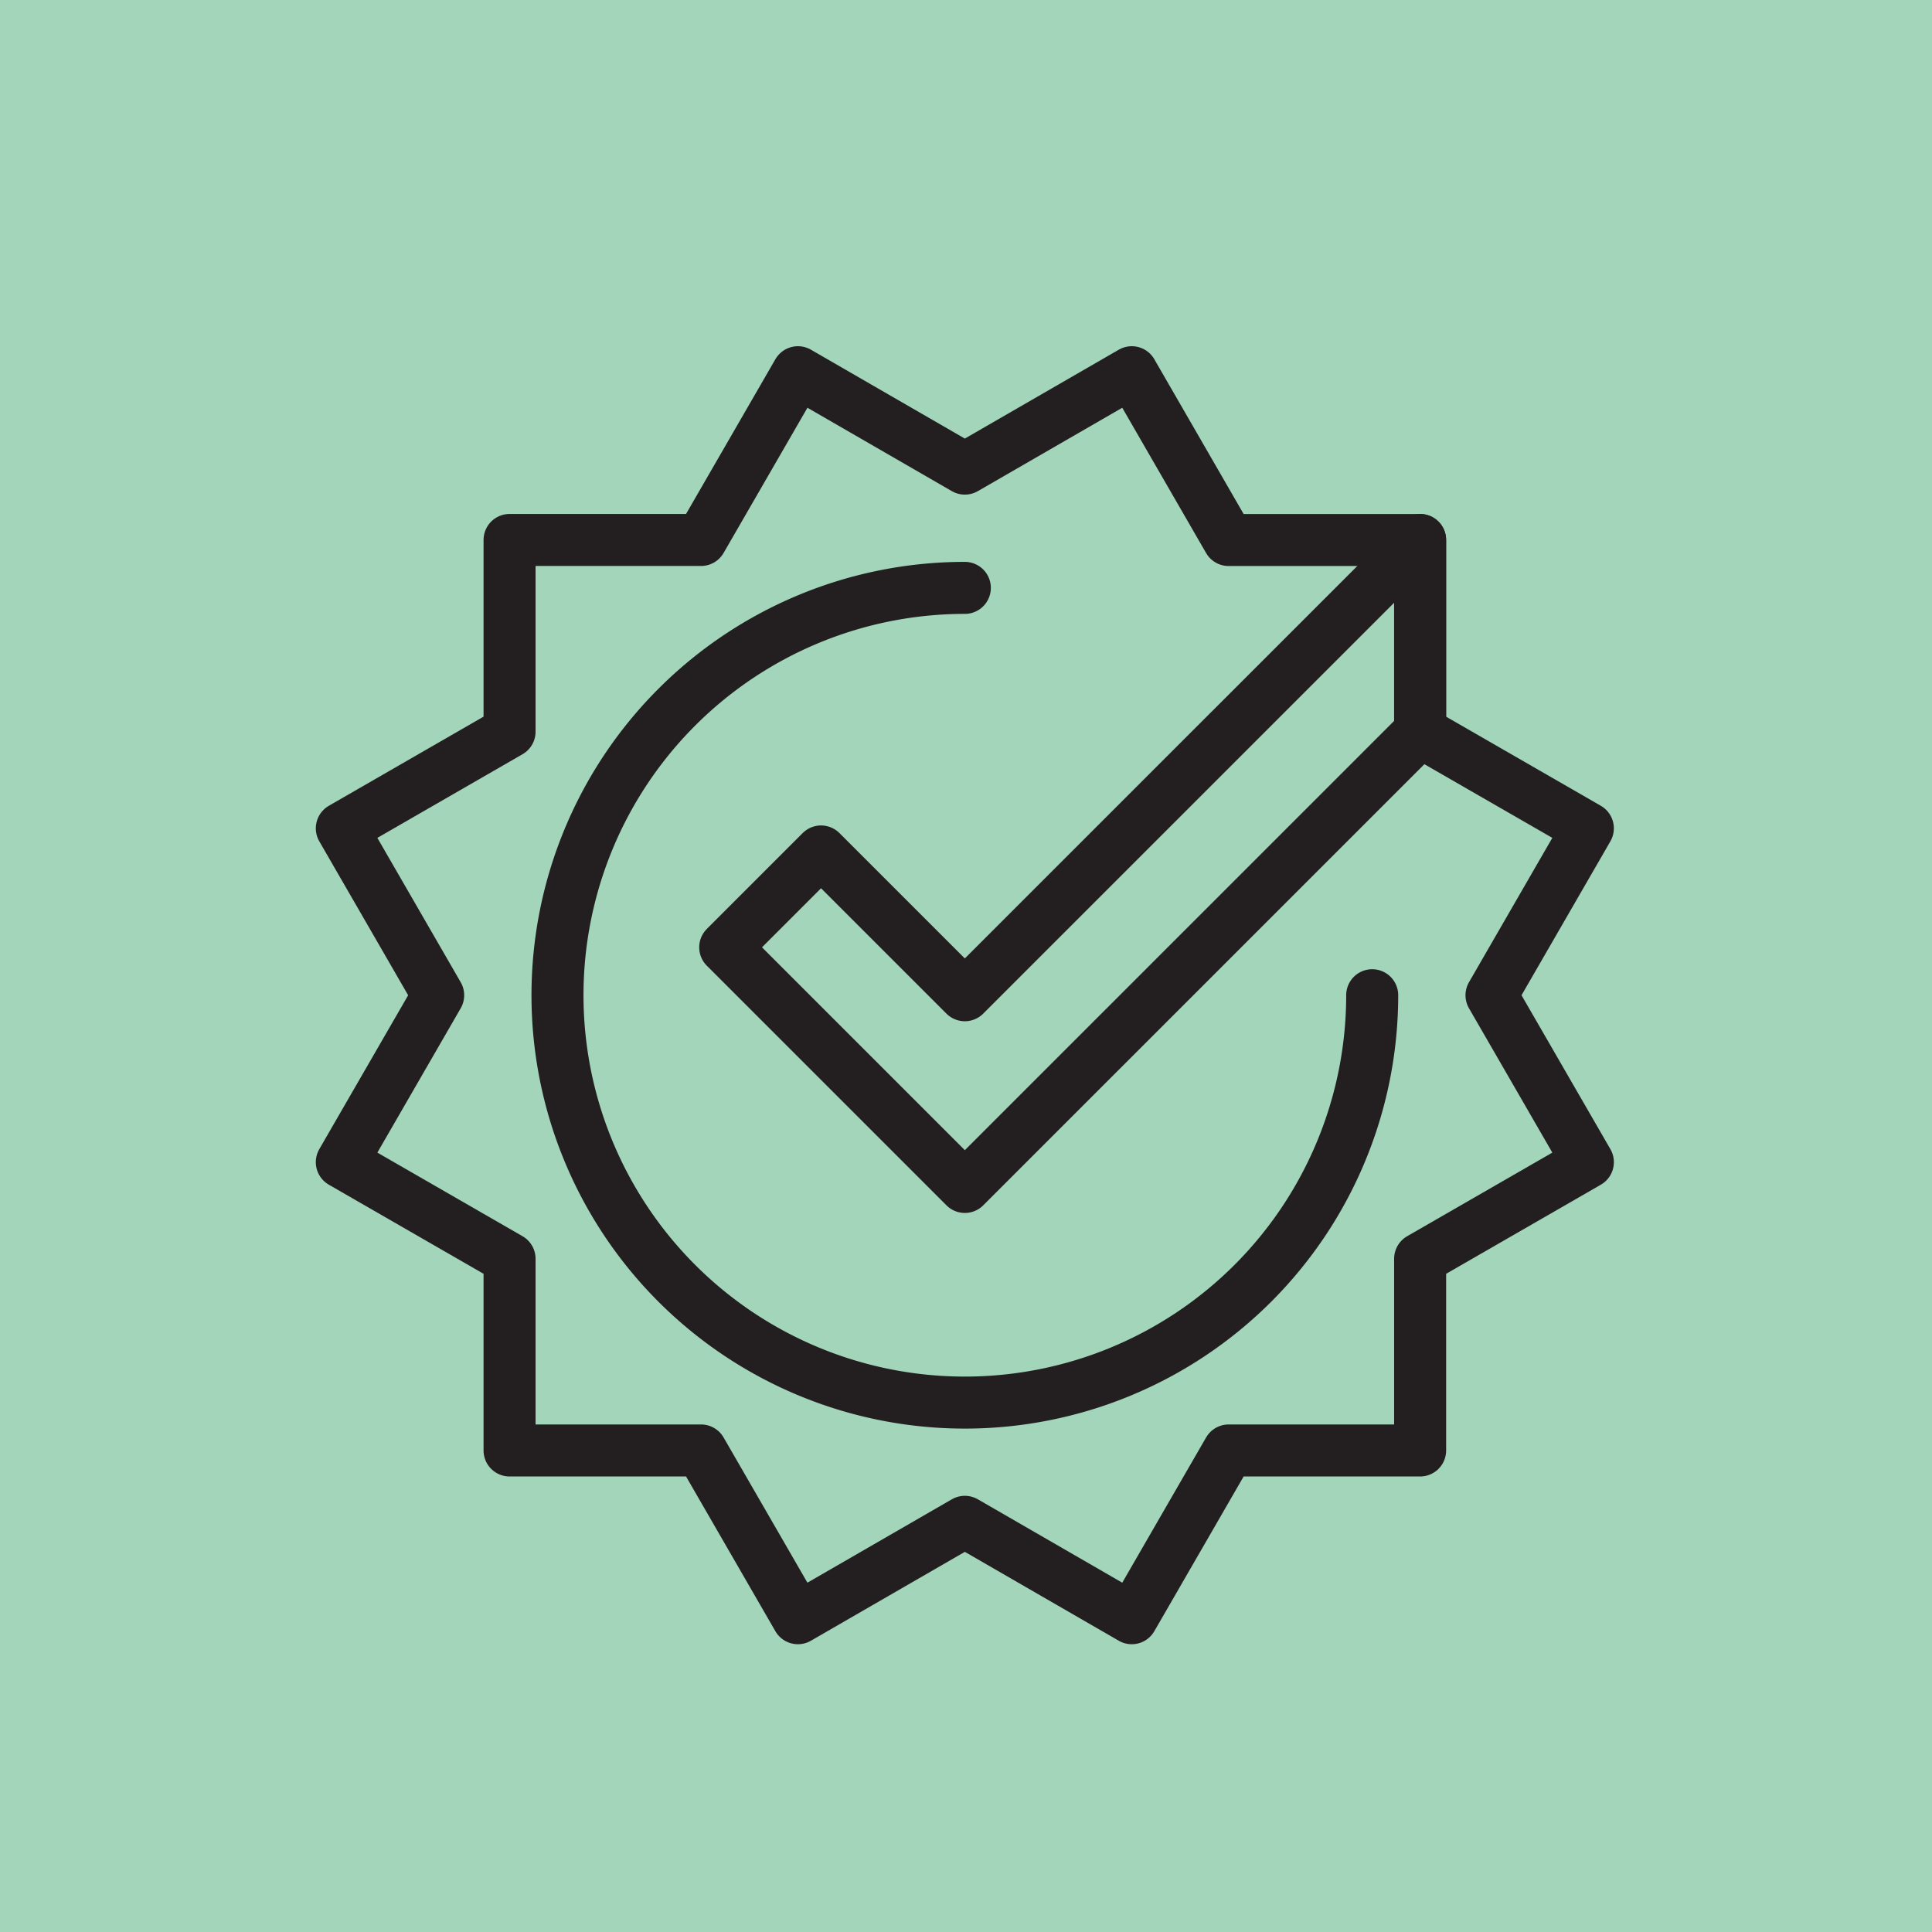
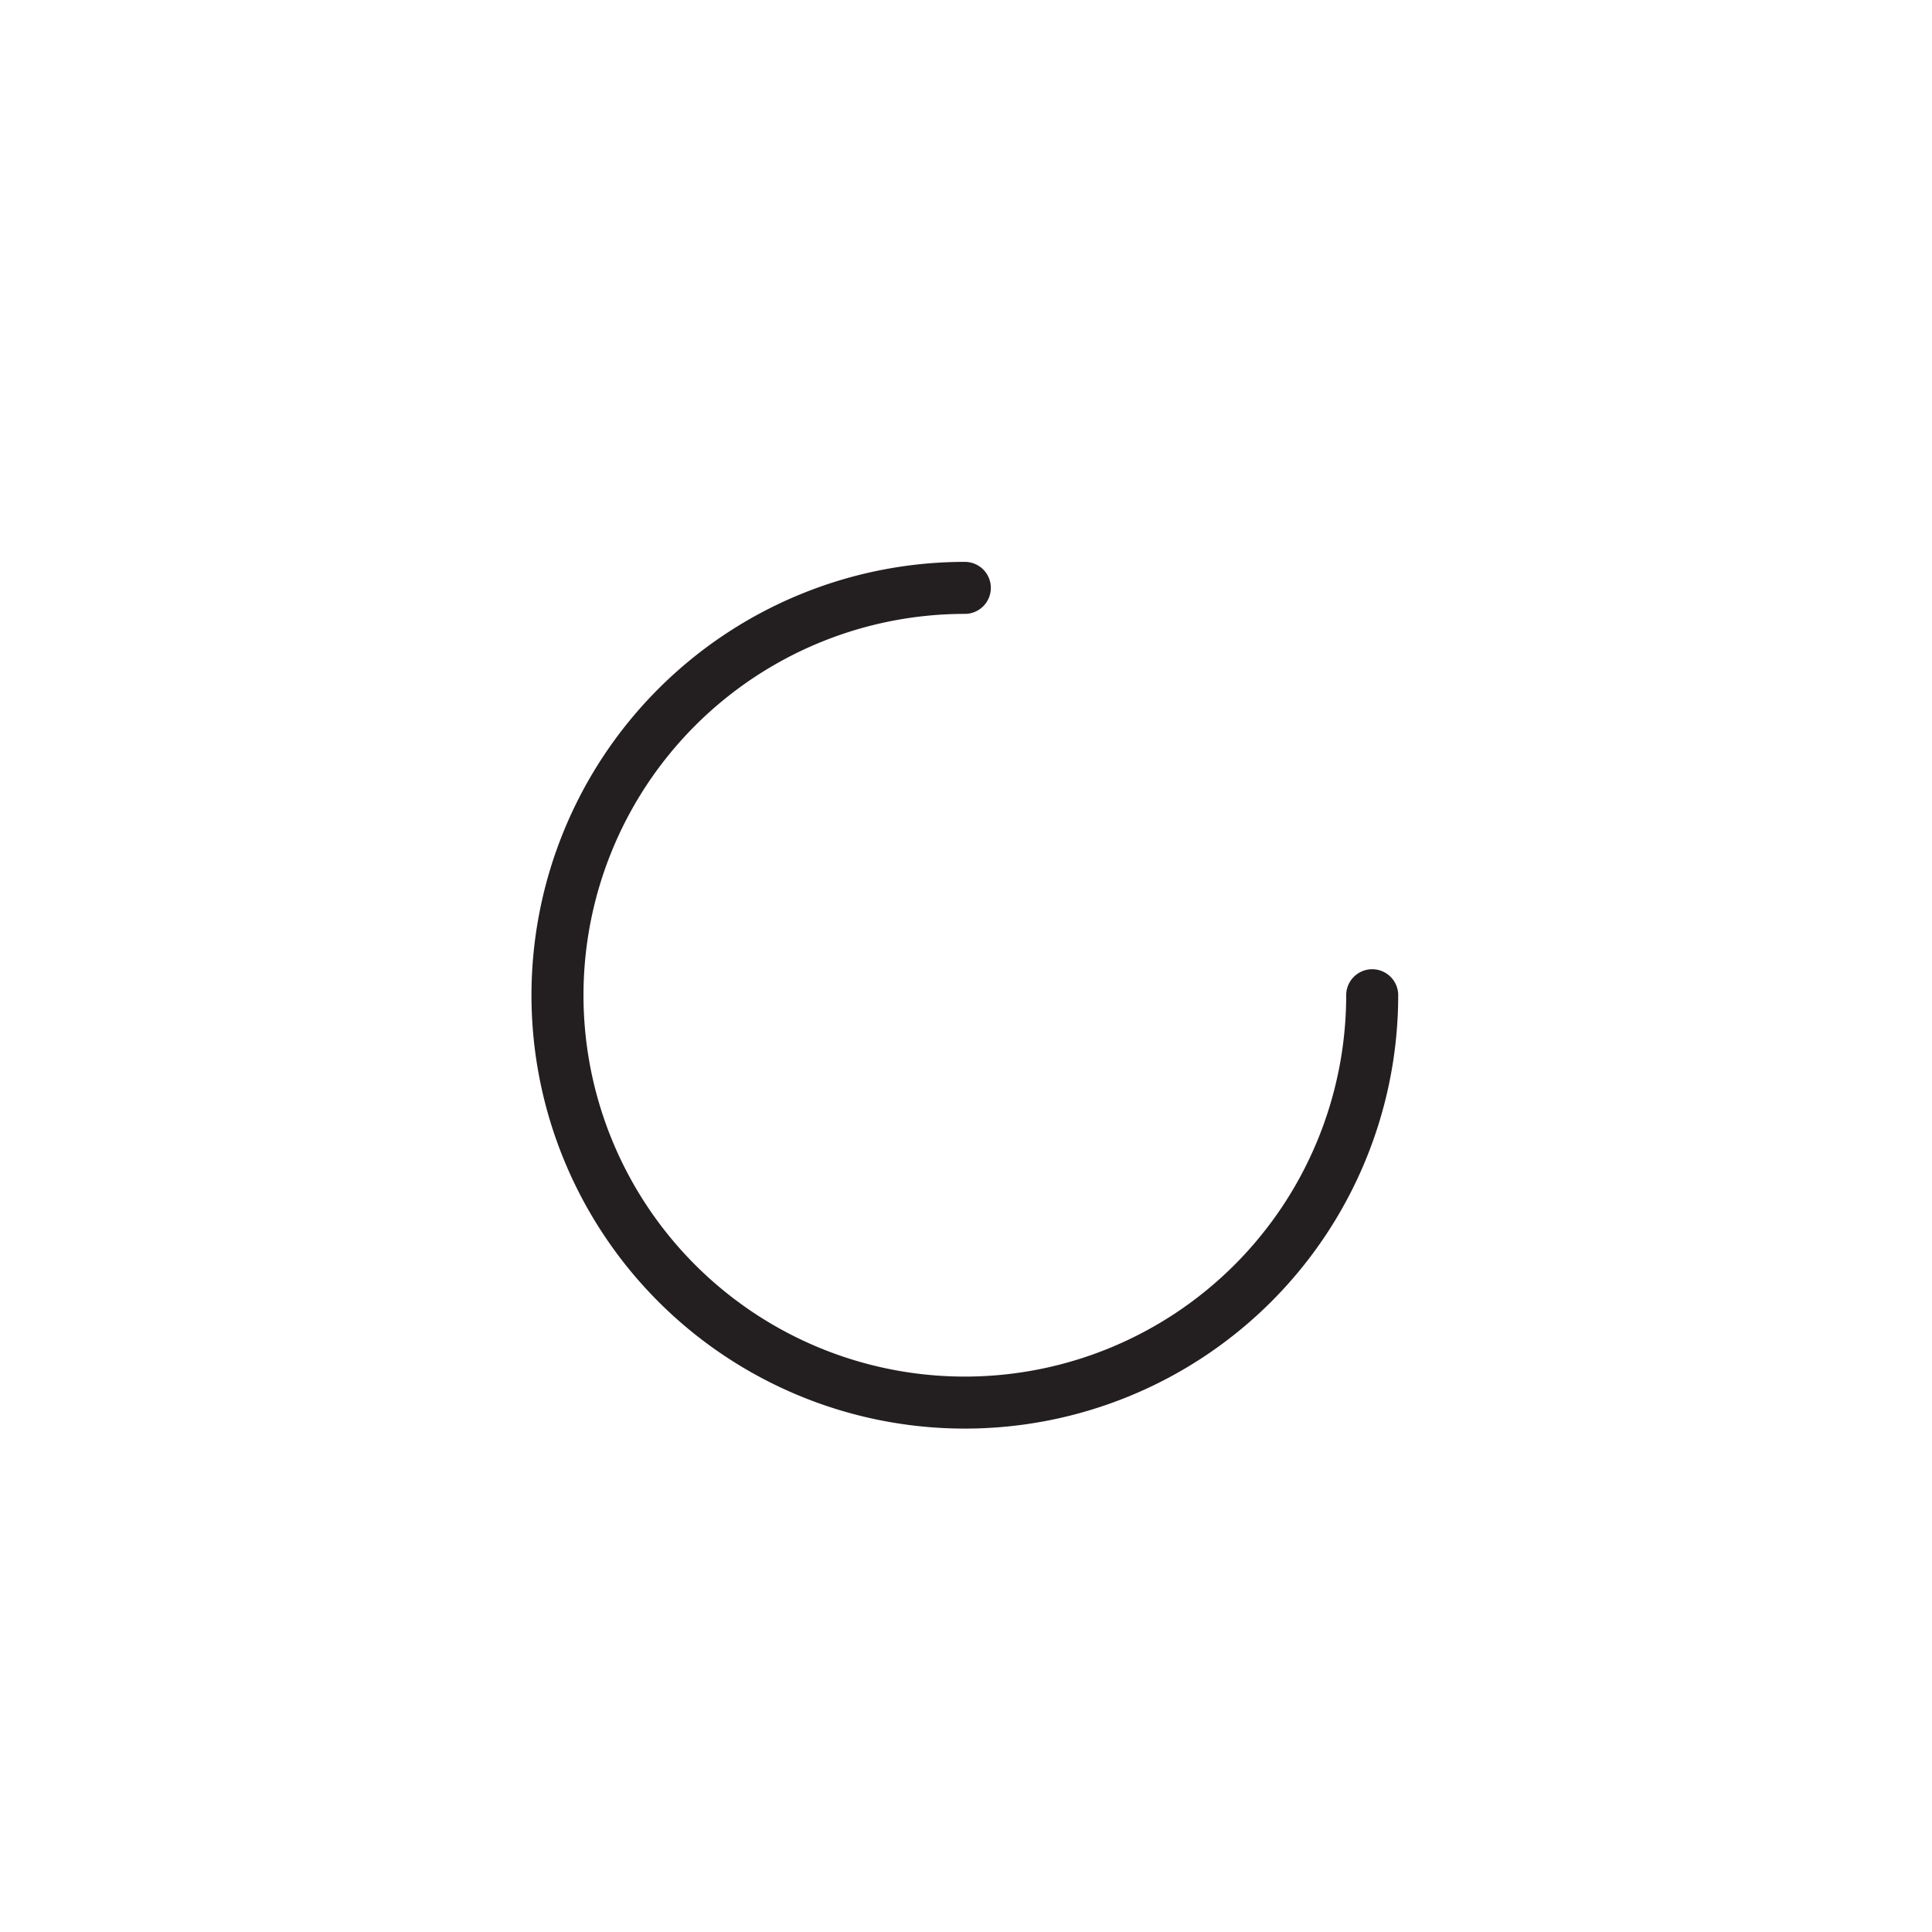
<svg xmlns="http://www.w3.org/2000/svg" width="130" height="130" viewBox="0 0 130 130">
  <g id="icon-35-years-managing-unexpected" transform="translate(-1285 -2870.07)">
    <g id="icon-30-years-managing" transform="translate(0 -20)">
-       <rect id="Rectangle_969" data-name="Rectangle 969" width="130" height="130" transform="translate(1285 2890.07)" fill="#a2d5ba" />
      <g id="Group_1031" data-name="Group 1031" transform="translate(1308 2915.116)">
-         <path id="Path_136" data-name="Path 136" d="M118.759,373.9,88.124,404.534,72,388.41l6.449-6.45,9.674,9.674L118.759,361Z" transform="translate(-46.202 -349.713)" fill="none" stroke="#231f20" stroke-linecap="round" stroke-linejoin="round" stroke-width="3.5" />
        <path id="Path_137" data-name="Path 137" d="M119.821,390.41A27.41,27.41,0,1,1,92.41,363" transform="translate(-50.489 -348.489)" fill="none" stroke="#231f20" stroke-linecap="round" stroke-linejoin="round" stroke-width="3.5" />
-         <path id="Path_138" data-name="Path 138" d="M133.359,395.922l6.484-11.232-11.287-6.5v-12.9H115.67L109.155,354l-11.233,6.486L86.69,354l-6.517,11.287H67.287v12.9L56,384.69l6.484,11.232L56,407.153l11.287,6.5v12.9H80.173l6.516,11.287,11.233-6.486,11.233,6.486,6.516-11.287h12.886v-12.9l11.287-6.5Z" transform="translate(-56 -354)" fill="none" stroke="#231f20" stroke-linecap="round" stroke-linejoin="round" stroke-width="3.5" />
      </g>
    </g>
  </g>
</svg>